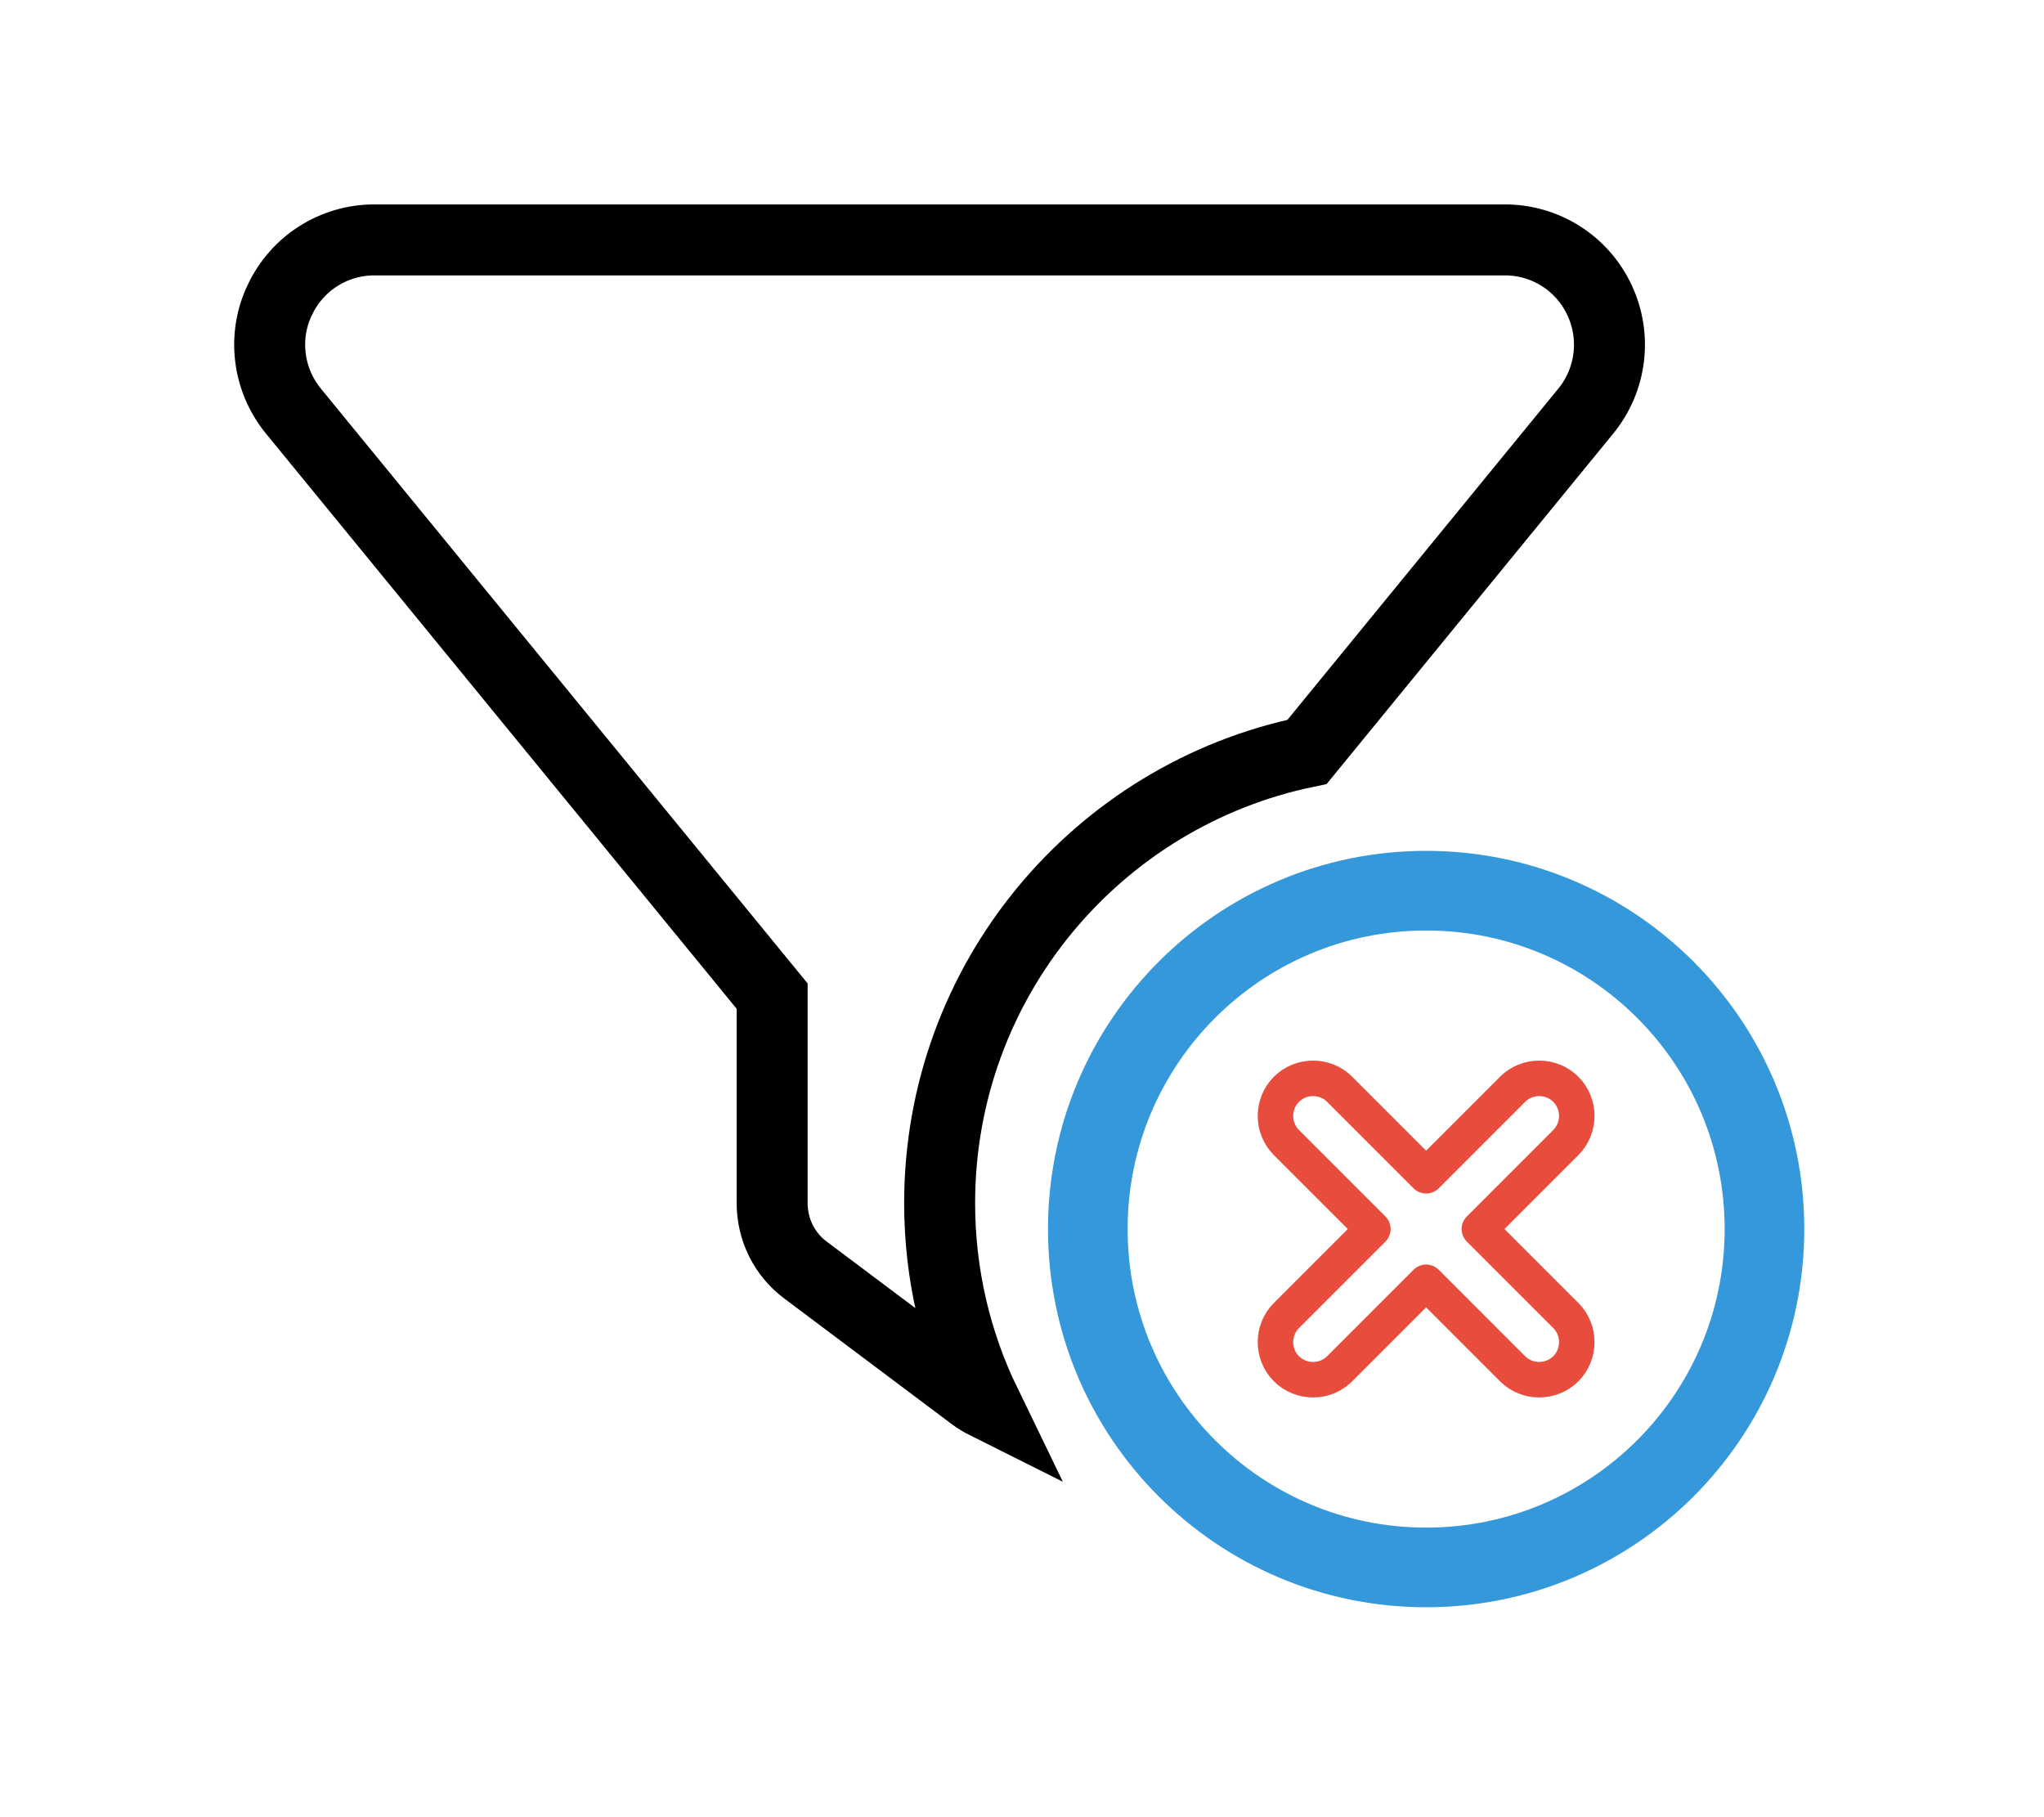
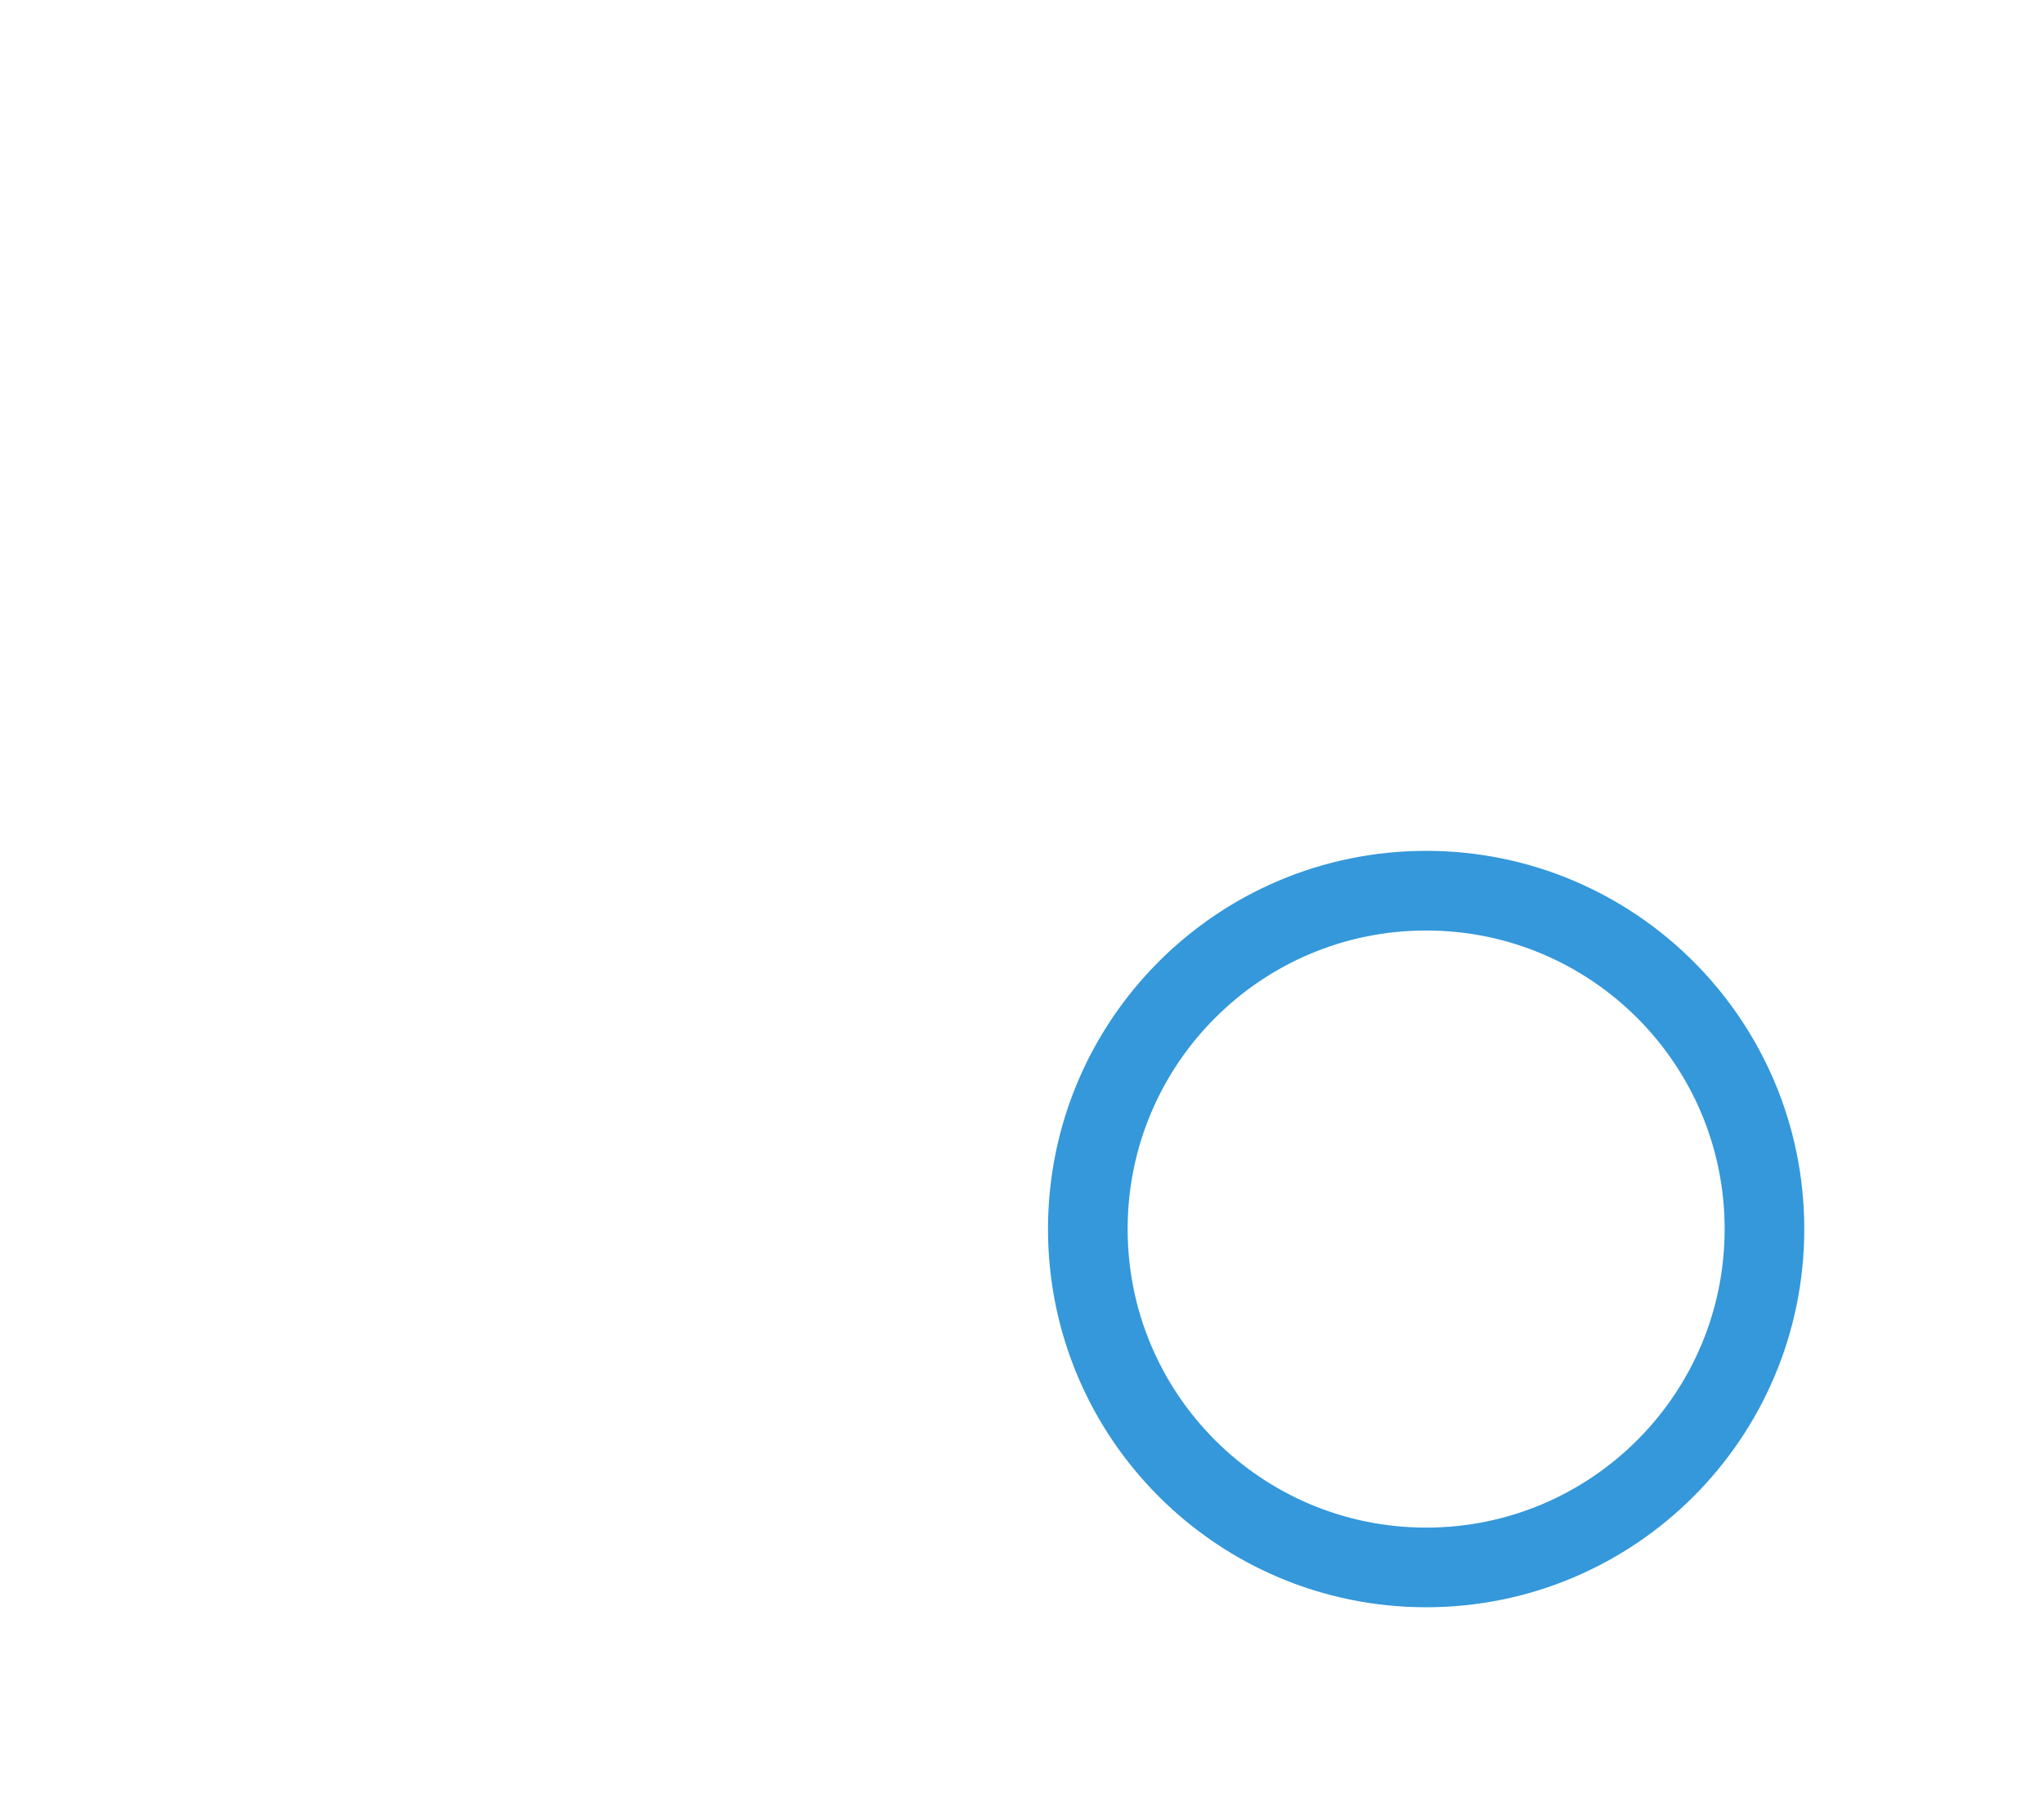
<svg xmlns="http://www.w3.org/2000/svg" xmlns:ns1="http://sodipodi.sourceforge.net/DTD/sodipodi-0.dtd" xmlns:ns2="http://www.inkscape.org/namespaces/inkscape" version="1.1" viewBox="0 0 576 512" id="svg3" ns1:docname="remplacement-filtres-savem.svg" ns2:version="1.4 (e7c3feb100, 2024-10-09)">
  <defs id="defs3" />
  <ns1:namedview id="namedview3" pagecolor="#505050" bordercolor="#ffffff" borderopacity="1" ns2:showpageshadow="0" ns2:pageopacity="0" ns2:pagecheckerboard="1" ns2:deskcolor="#505050" ns2:zoom="1.1531917" ns2:cx="288.33021" ns2:cy="256.24534" ns2:current-layer="g3" />
  <g fill="none" stroke-width="14.023" id="g3" transform="matrix(0.865,0,0,0.865,38.874,34.555)" style="stroke-width:23.121;stroke-dasharray:none">
    <path d="m 419.668,250.171 c 60.871,0 110.219,49.346 110.219,110.219 0,60.873 -49.346,110.219 -110.219,110.219 -60.871,0 -110.219,-49.346 -110.219,-110.219 0,-60.873 49.346,-110.219 110.219,-110.219 z" stroke="#000000" id="path1" style="stroke:#3498db;stroke-width:25.945;stroke-dasharray:none;stroke-opacity:1" />
-     <path d="M 46.236,57.719 C 51.864,45.782 63.8,38.194 77.015,38.194 H 445.333 c 13.215,0 25.152,7.588 30.779,19.524 5.627,11.936 3.922,26.004 -4.433,36.235 L 380.877,204.965 c -68.377,14.068 -119.702,74.516 -119.702,146.99 0,23.361 5.371,45.529 14.921,65.223 -1.364,-0.682 -2.728,-1.535 -4.007,-2.472 l -54.566,-40.924 c -6.906,-5.116 -10.913,-13.215 -10.913,-21.826 V 284.514 L 50.581,93.876 C 42.311,83.73 40.521,69.577 46.233,57.726 Z" stroke="#3498db" id="path2" style="stroke:#000000;stroke-width:23.121;stroke-dasharray:none;stroke-opacity:1" />
-     <path d="m 465.174,332.213 c 4.758,-4.758 4.758,-12.586 0,-17.345 -4.758,-4.758 -12.586,-4.758 -17.345,0 l -28.167,28.167 -28.167,-28.167 c -4.758,-4.758 -12.586,-4.758 -17.345,0 -4.758,4.758 -4.758,12.586 0,17.345 l 28.167,28.167 -28.167,28.167 c -4.758,4.758 -4.758,12.586 0,17.345 4.758,4.758 12.586,4.758 17.345,0 l 28.167,-28.167 28.167,28.167 c 4.758,4.758 12.586,4.758 17.345,0 4.758,-4.758 4.758,-12.586 0,-17.345 l -28.167,-28.167 z" stroke="#e74c3c" id="path3" style="stroke:#e74c3c;stroke-width:11.56;stroke-dasharray:none;stroke-opacity:1;paint-order:normal;stroke-linecap:round;stroke-linejoin:round" />
  </g>
</svg>